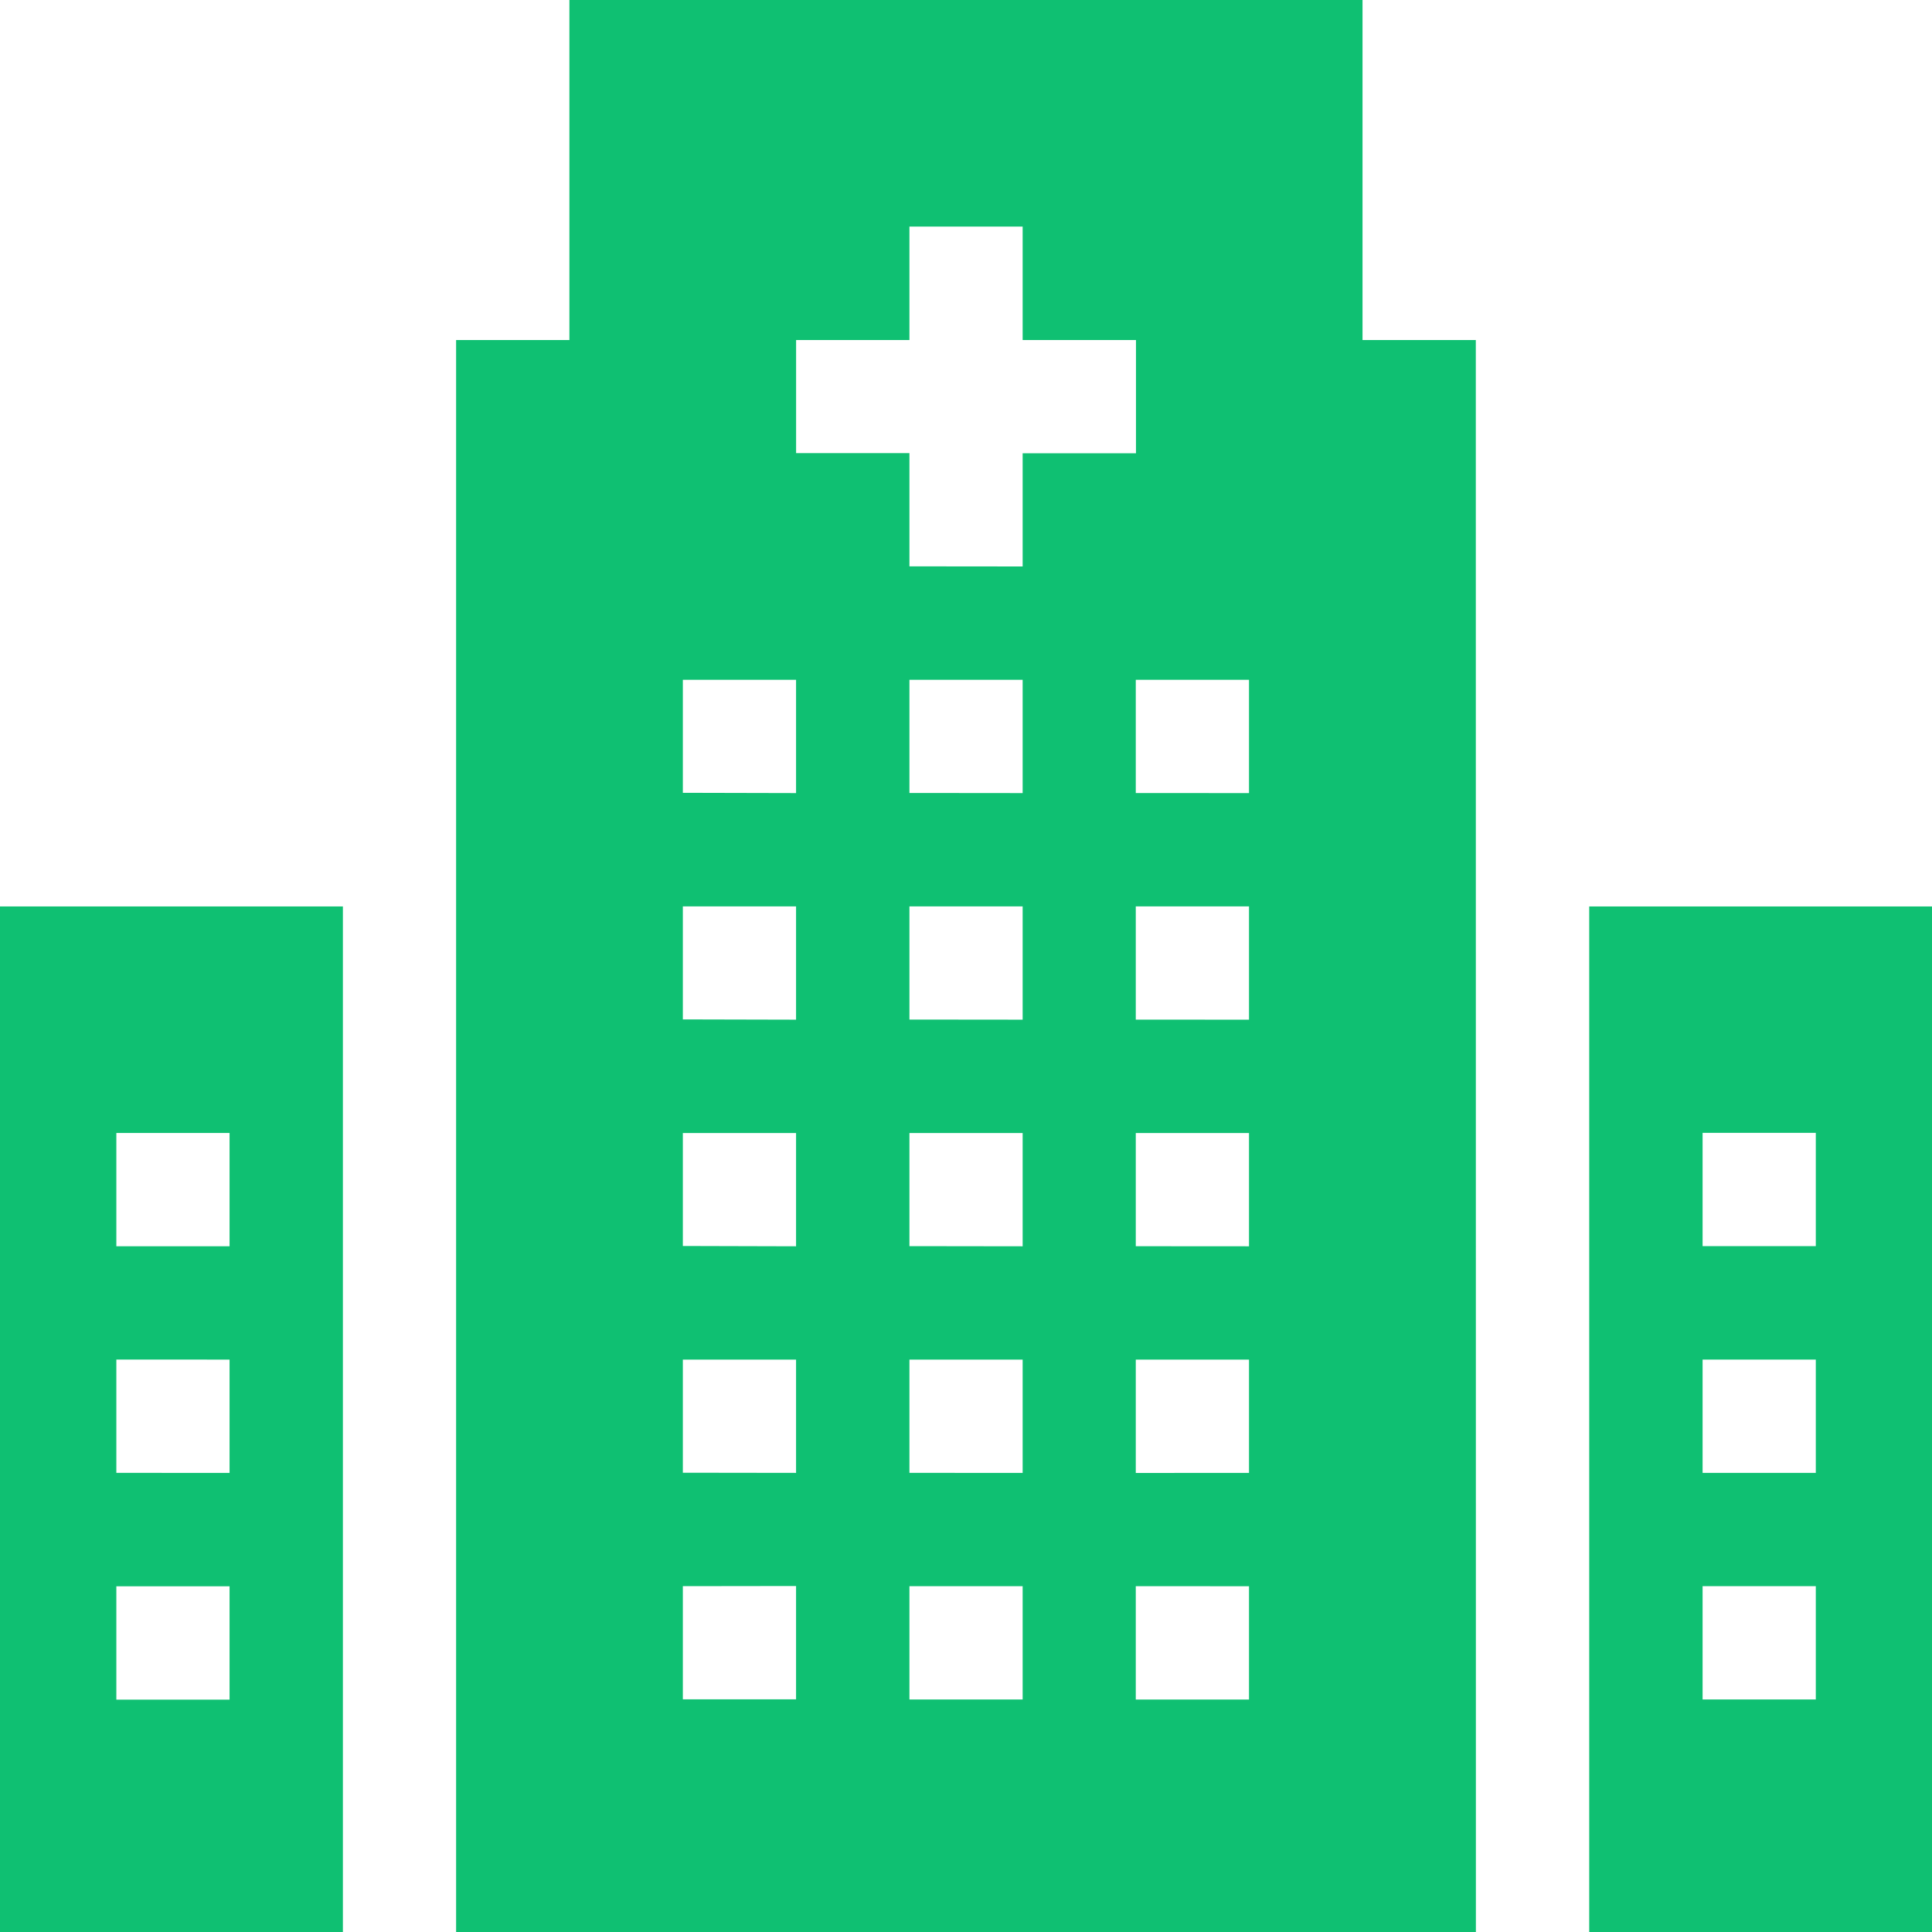
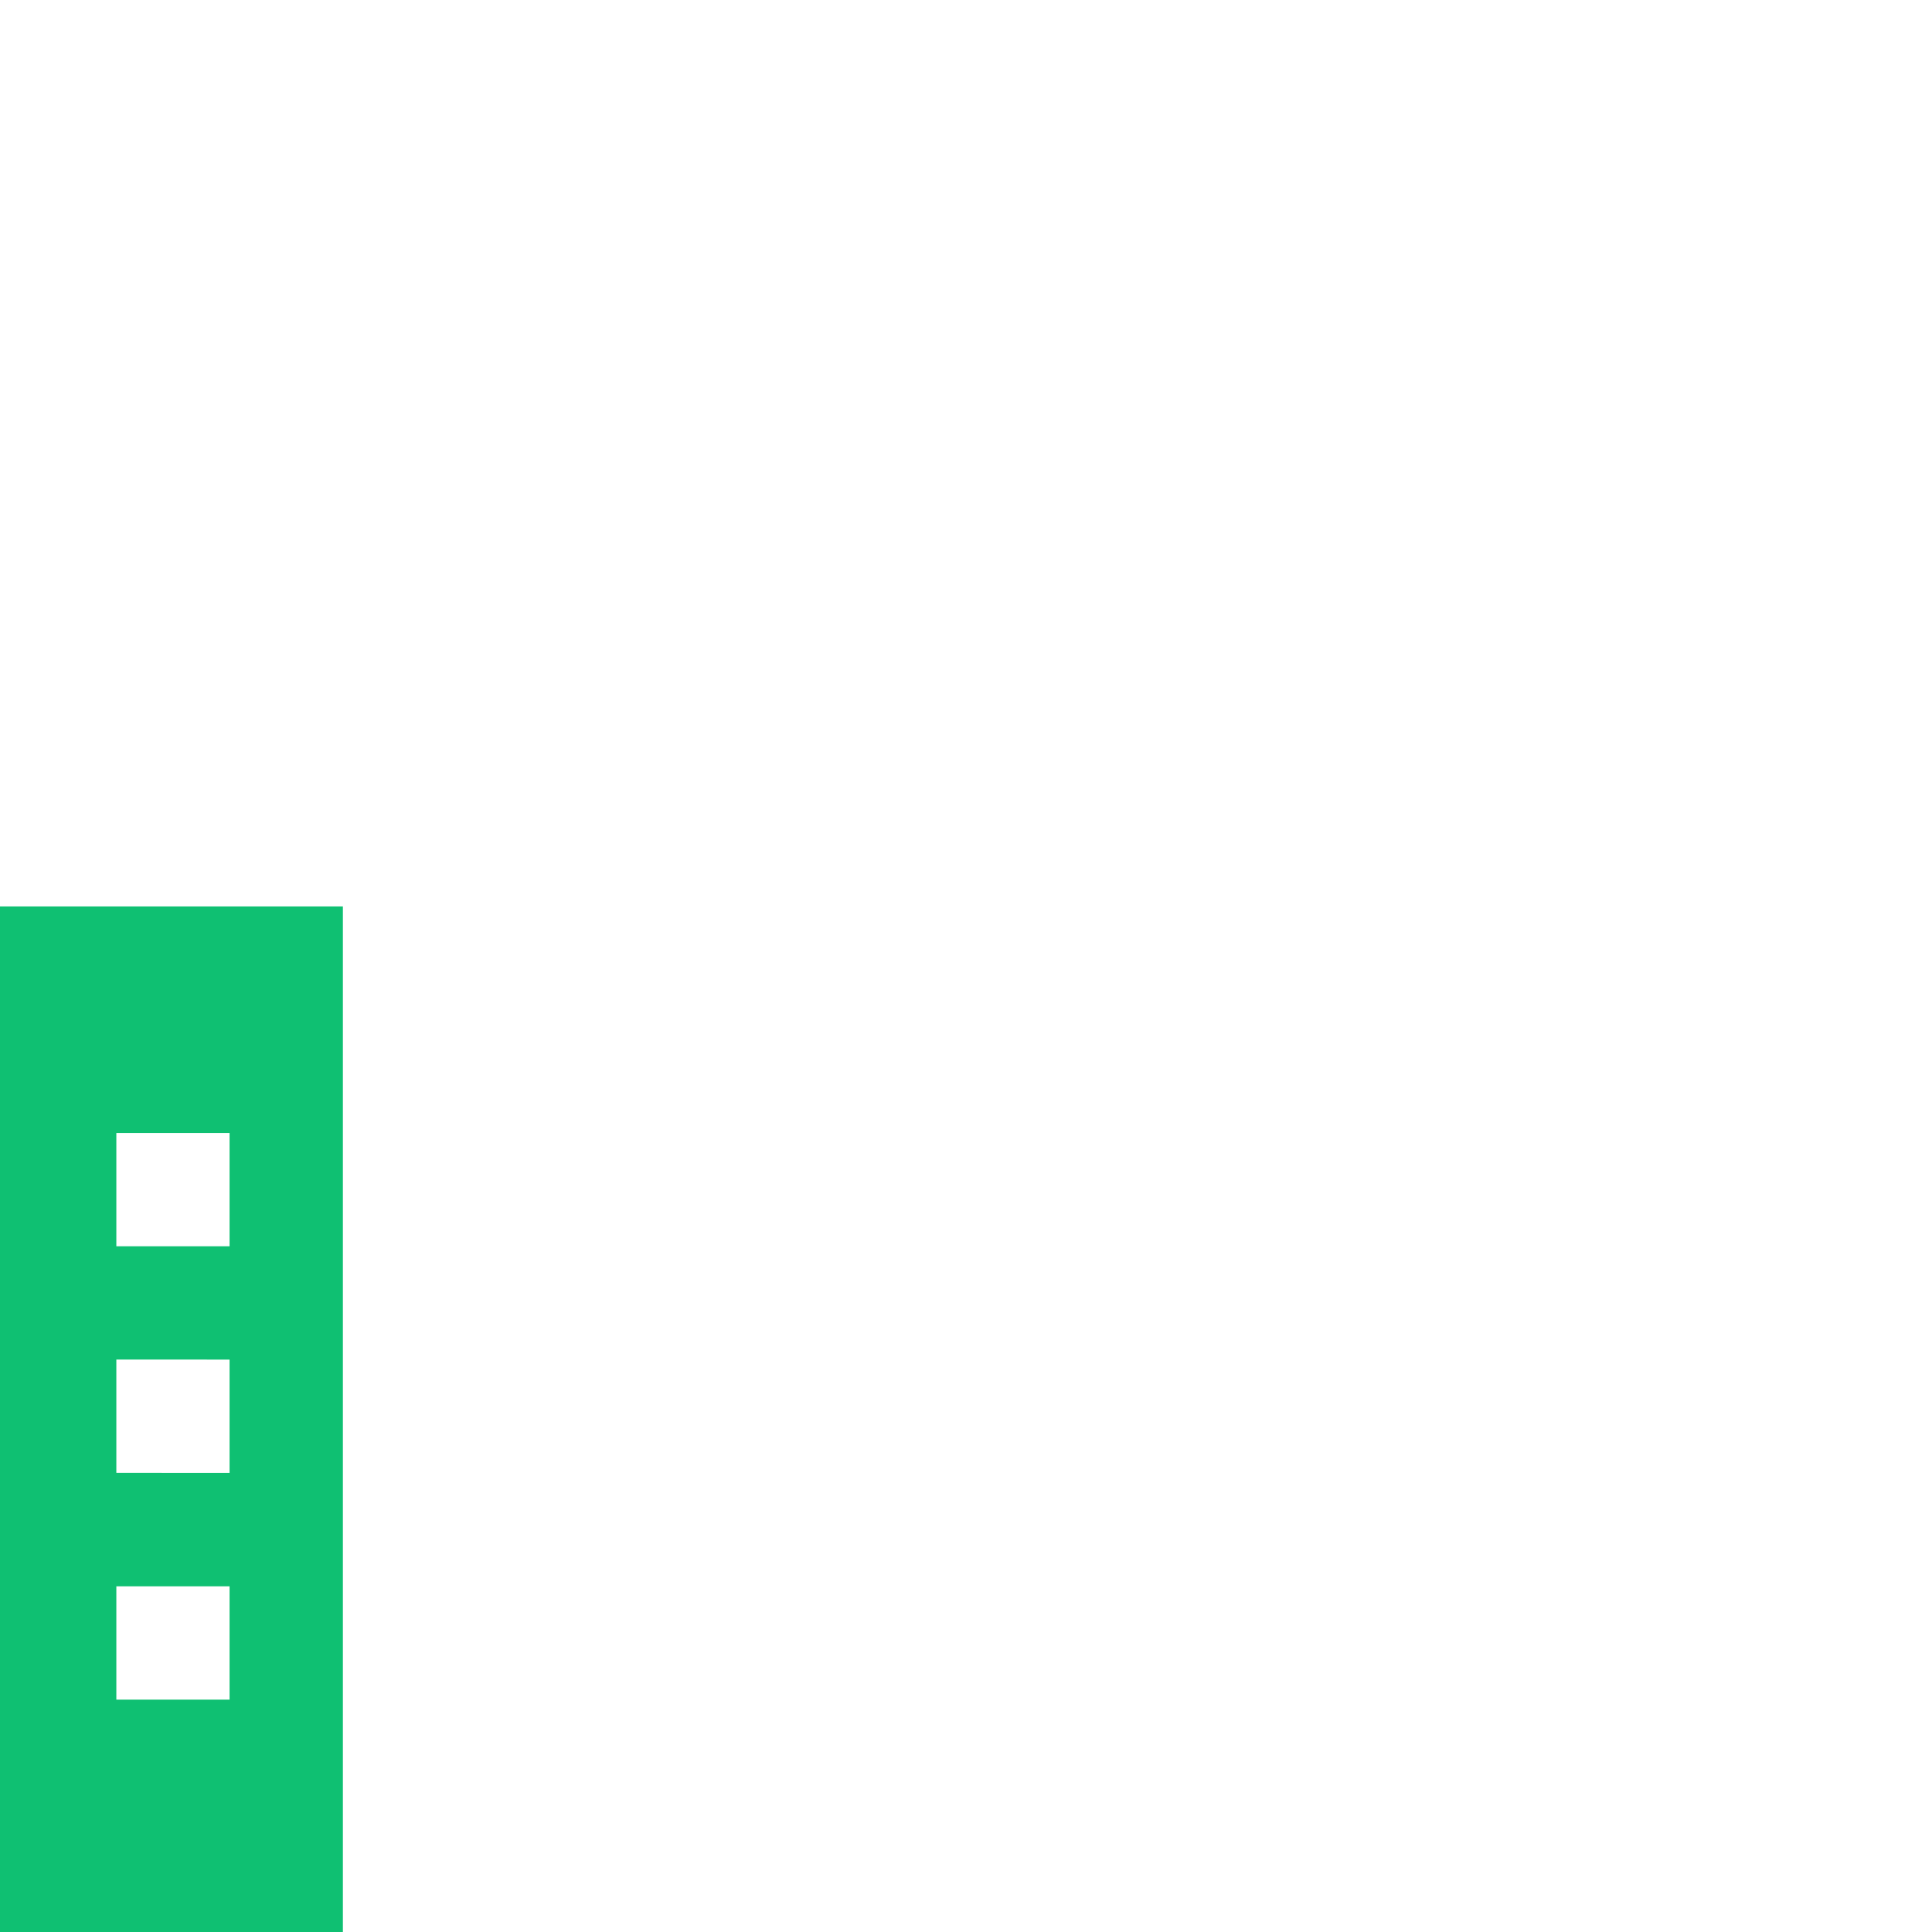
<svg xmlns="http://www.w3.org/2000/svg" id="hospital" width="50" height="50" viewBox="0 0 50 50">
  <path id="Path_37017" data-name="Path 37017" d="M8.874,240.215H0v26.542H8.874ZM5.941,251.942v2.932H3.011v-2.932Zm-2.93-2.932v-2.932h2.93v2.932Zm2.93,8.8v2.932H3.011v-2.932Zm0,0" transform="translate(0 -216.756)" fill="#0fc072" />
-   <path id="Path_37018" data-name="Path 37018" d="M430,240.215h-8.875v26.542H430Zm-5.941,14.659v-2.932h2.93v2.932Zm2.93,2.932v2.932h-2.93v-2.932Zm-2.93-8.8v-2.932h2.93v2.932Zm0,0" transform="translate(-379.996 -216.756)" fill="#0fc072" />
-   <path id="Path_37019" data-name="Path 37019" d="M147.258,8.8h-2.932V0H123.8V8.8h-2.932l0,41.2h26.392Zm-8.8,29.32V35.186h2.93v2.932Zm2.93,2.932v2.932h-2.93V41.05Zm-2.93-8.8V29.322h2.93v2.932Zm0-5.864V23.457h2.93v2.932Zm0-5.864V17.593h2.93v2.932ZM132.6,38.118V35.186h2.93v2.932Zm2.93,2.932v2.932H132.6V41.05Zm-2.93-8.8V29.322h2.93v2.932Zm0-5.864V23.457h2.93v2.932Zm0-5.864V17.593h2.93v2.932Zm0-5.865V11.727h-2.933V8.8H132.6V5.864h2.93V8.8h2.933v2.93h-2.933V14.66Zm-5.864,23.457V35.186h2.93v2.932Zm2.93,2.932v2.932h-2.93V41.05Zm-2.93-8.8V29.322h2.93v2.932Zm0-5.864V23.457h2.93v2.932Zm0-5.864V17.593h2.93v2.932Zm0,0" transform="translate(-109.064)" fill="#0fc072" />
</svg>